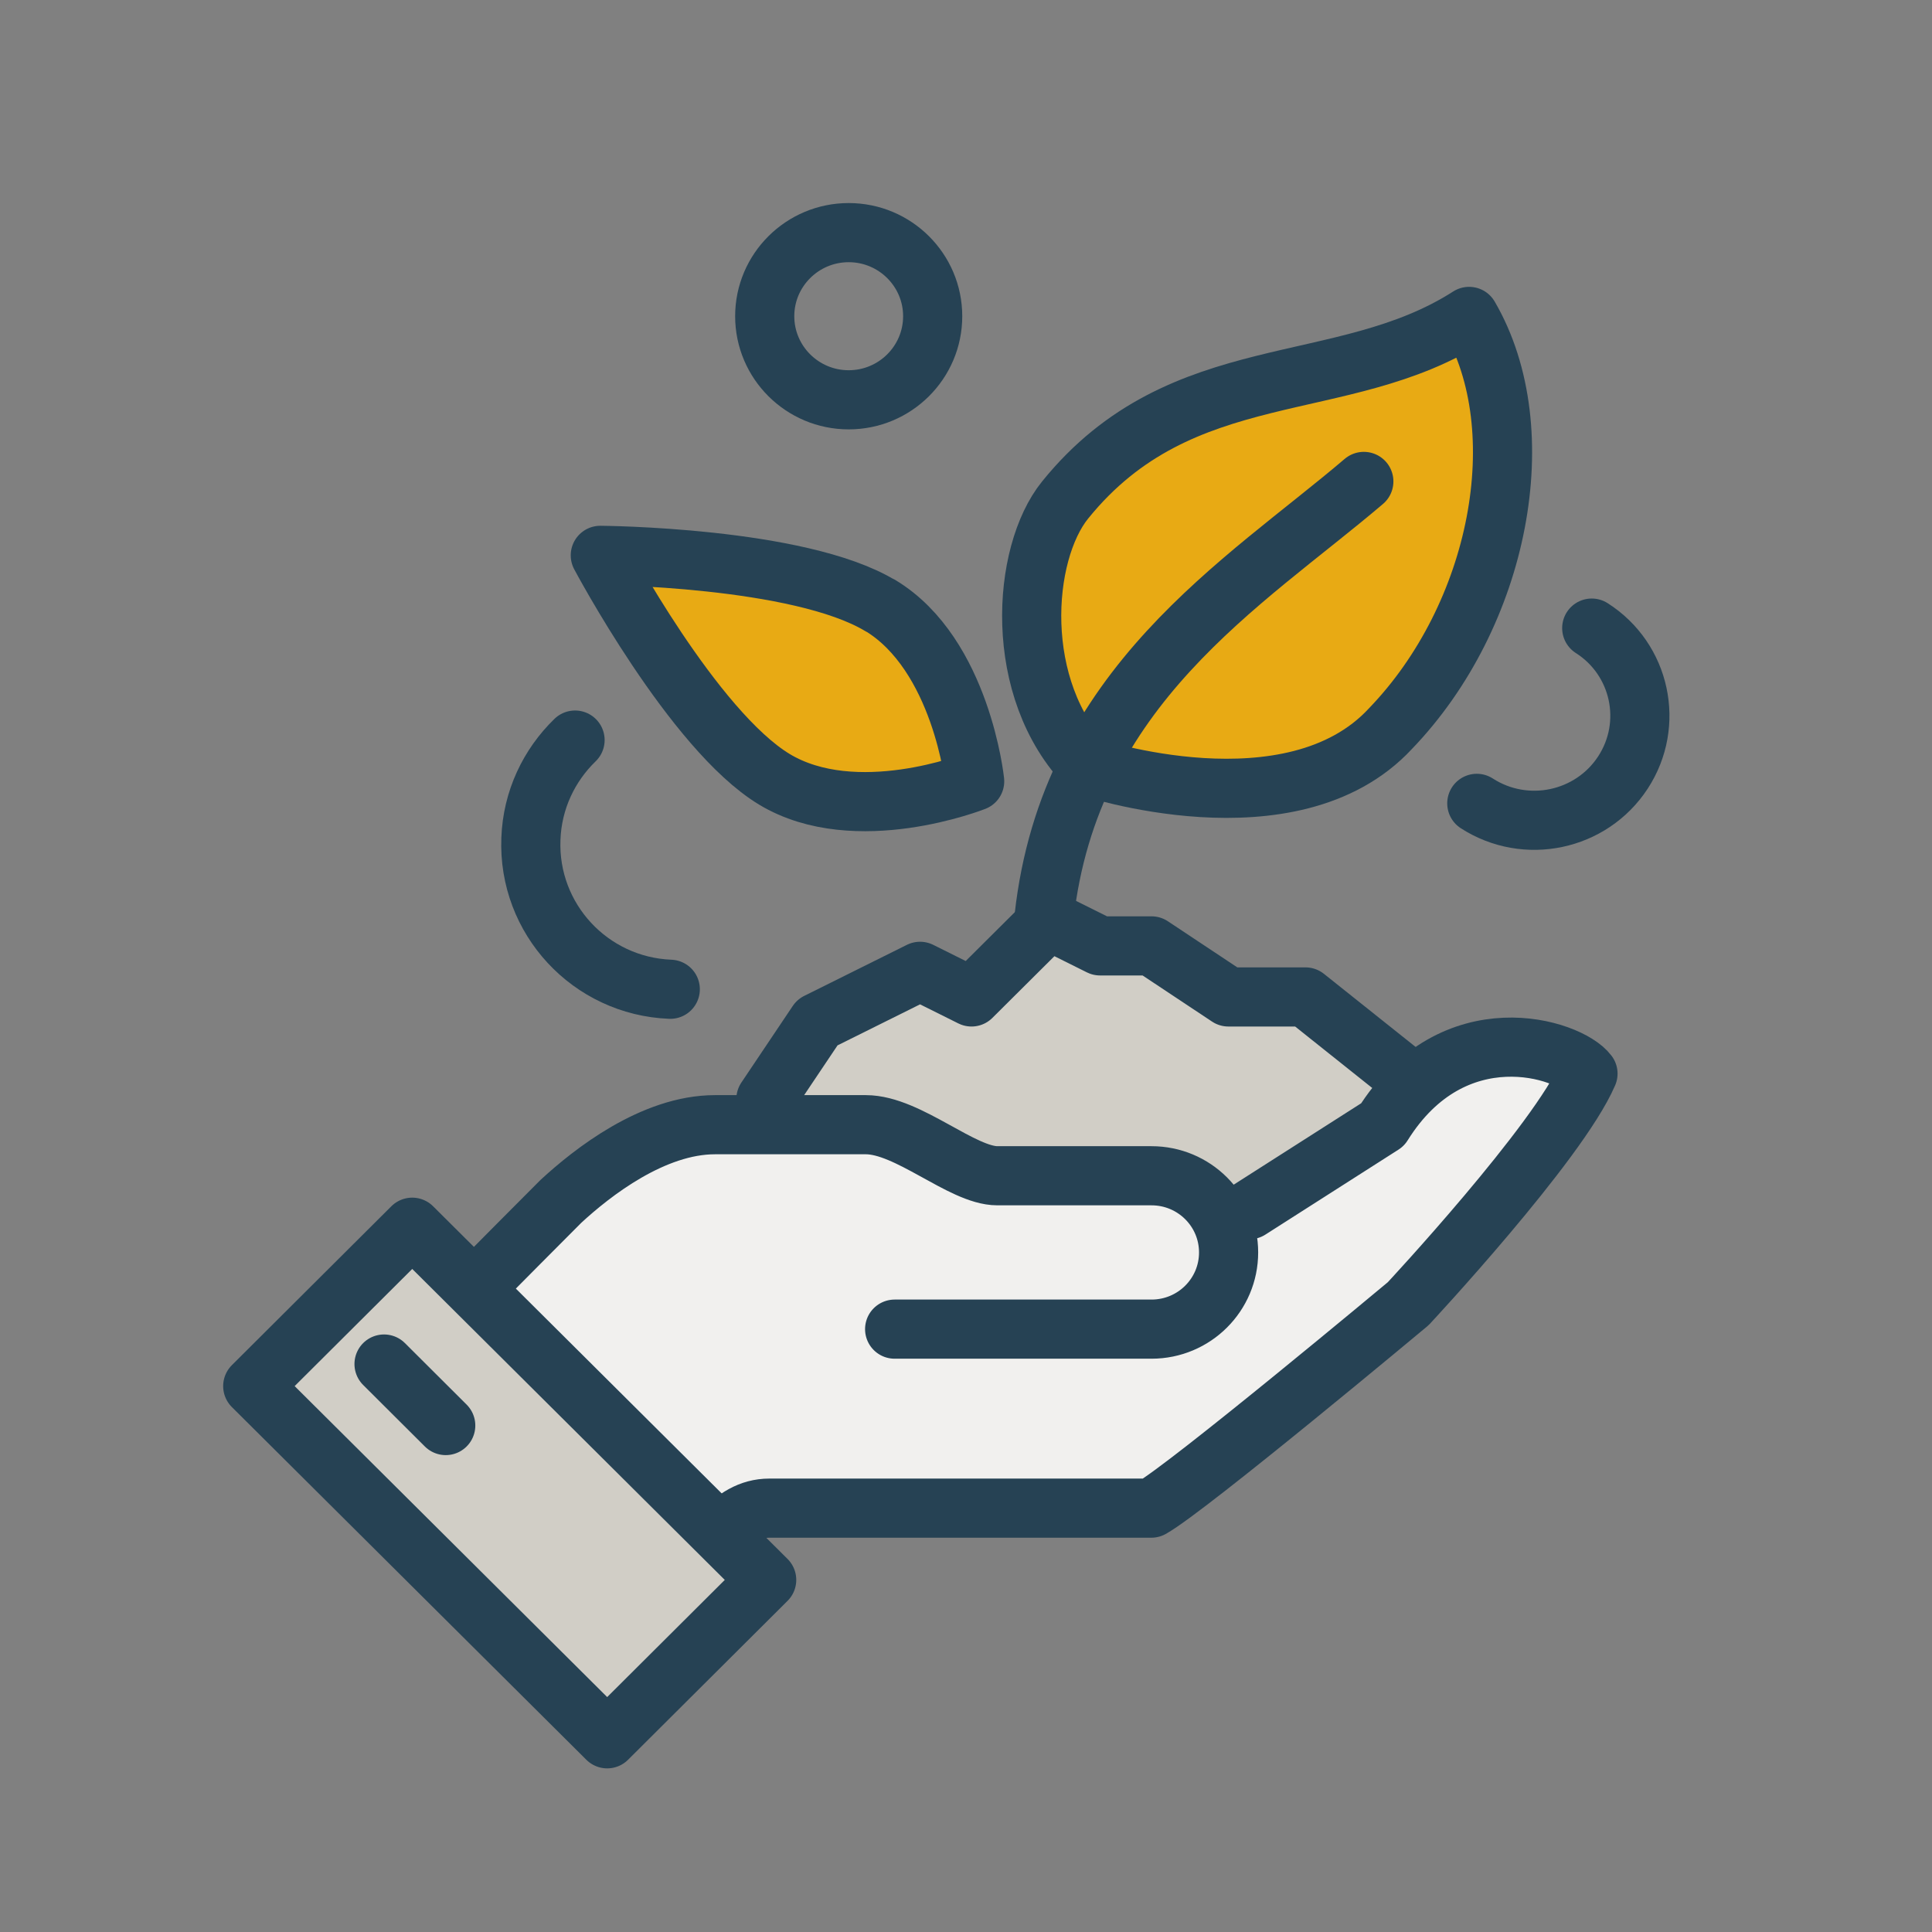
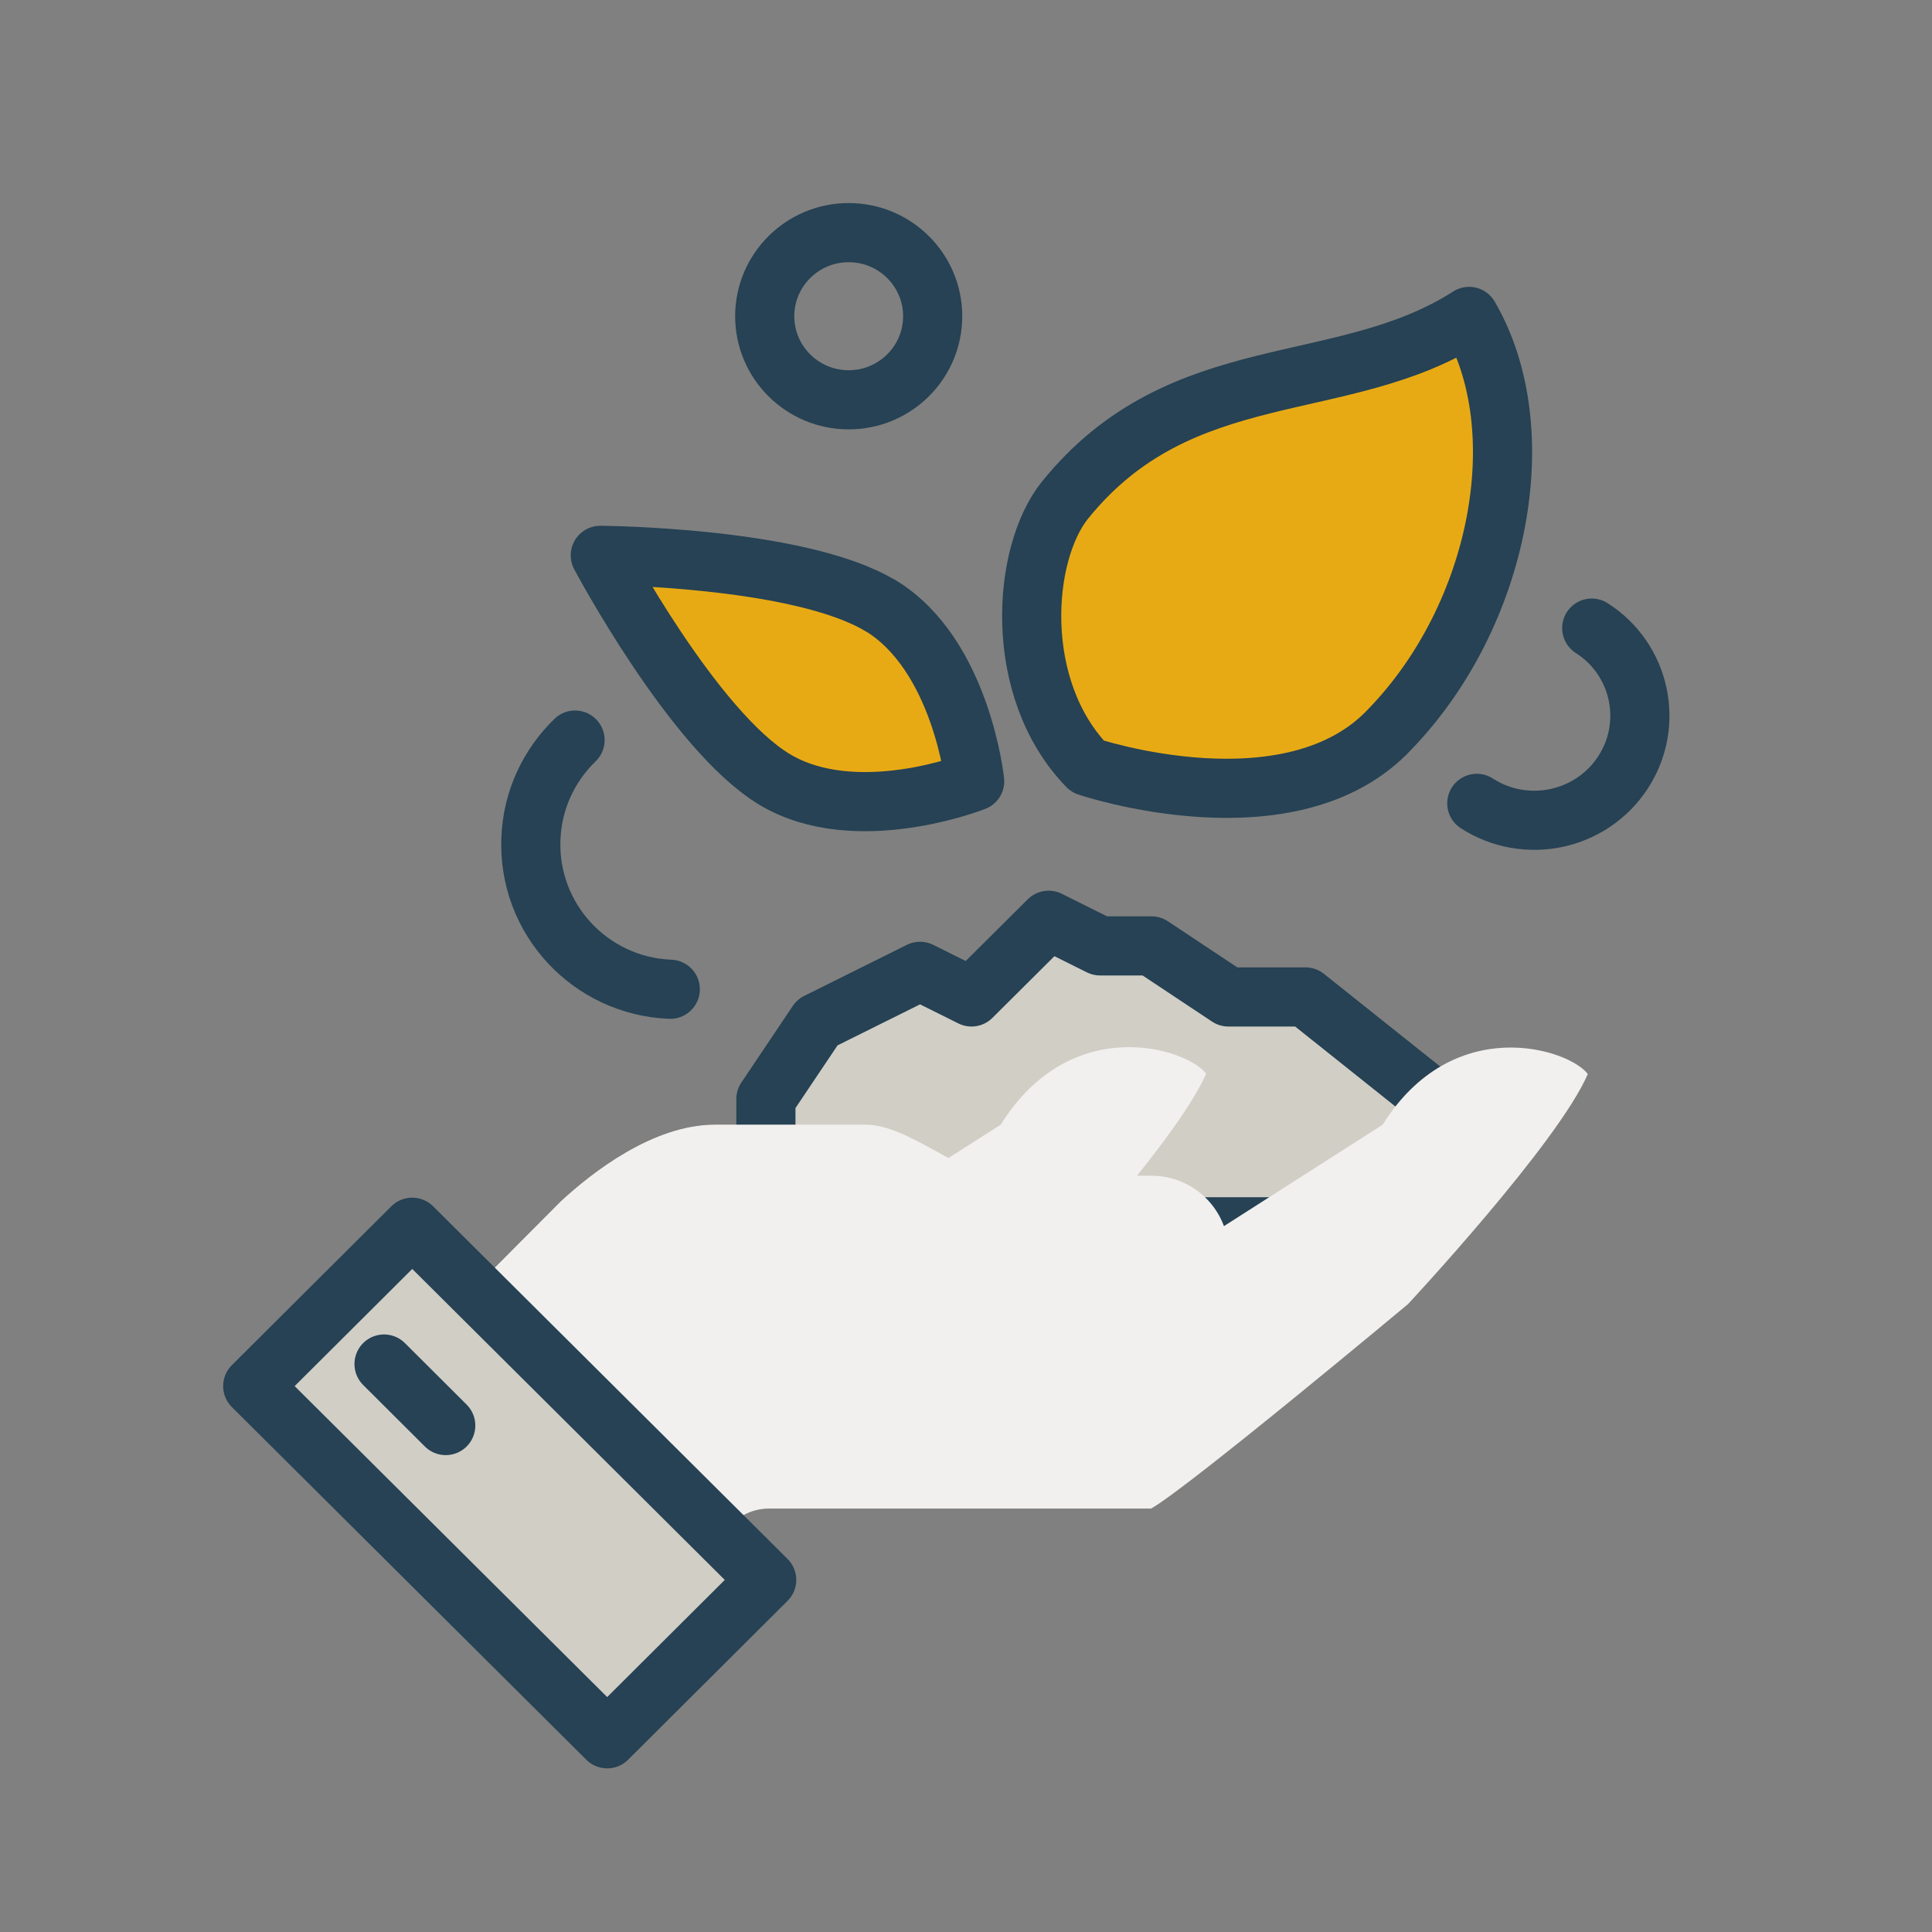
<svg xmlns="http://www.w3.org/2000/svg" id="a" data-name="Layer_1" viewBox="0 0 98 98">
  <rect x="0" y="0" width="98" height="98" fill="#808080" stroke="none" />
  <defs>
    <style> .c, .d { fill: #e8aa14; } .d, .e, .f { stroke: #264254; stroke-linecap: round; stroke-linejoin: round; stroke-width: 3px; } .e { fill: none; } .g { fill: #f1f0ee; } .f { fill: #d1cec6; } </style>
  </defs>
  <path class="e" d="M29.17,37.54c-1.32,1.28-2.17,3.04-2.24,5.01-.16,4.06,3.01,7.47,7.07,7.63" />
  <path class="e" d="M43.05,20.28c2.35,0,4.26-1.9,4.26-4.24s-1.91-4.24-4.26-4.24-4.26,1.9-4.26,4.24,1.91,4.24,4.26,4.24Z" />
  <path class="d" d="M44.65,30.71c4.12,2.49,4.79,8.92,4.79,8.92,0,0-6.03,2.39-10.16-.1-4.12-2.49-8.83-11.36-8.83-11.36,0,0,10.07.06,14.2,2.55h0Z" />
  <path class="f" d="M72.73,55.76l-6.51-5.19h-3.91l-3.9-2.59h-2.61l-2.61-1.3-3.91,3.89-2.61-1.3-5.21,2.59-2.61,3.89v6.48h33.86v-6.48Z" />
  <path class="e" d="M80.74,31.86c2.48,1.58,3.19,4.87,1.58,7.33-1.61,2.46-4.93,3.16-7.41,1.56" />
  <path class="c" d="M74.53,16.04c-6.44,4.14-14.57,2.01-20.49,9.31-2.21,2.74-2.69,9.6,1.14,13.52l4,.83c2.56.59,7.64,1.11,11.37-2.77,5.54-5.75,7.36-15.13,3.99-20.91h-.01Z" />
  <path class="c" d="M55.17,38.88c-3.82-3.92-3.35-10.79-1.14-13.52,5.92-7.32,14.05-5.18,20.49-9.31,3.37,5.78,1.55,15.16-3.99,20.91-3.73,3.88-8.81,3.35-11.37,2.77" />
  <path class="e" d="M55.17,38.88c-3.82-3.92-3.35-10.79-1.14-13.52,5.92-7.32,14.05-5.18,20.49-9.31,3.37,5.78,1.55,15.16-3.99,20.91-5.01,5.41-15.36,1.92-15.36,1.92" />
-   <path class="e" d="M52.96,46.52c1.3-11.72,10.14-16.92,16.22-22.1" />
  <path class="g" d="M70.12,57.06l-8.06,5.15c-.55-1.48-1.97-2.55-3.66-2.55h-7.82c-1.79,0-4.52-2.59-6.67-2.59h-7.65c-3.14,0-6.23,2.42-7.82,3.89-2.45,2.44-7.11,7.21-7.82,7.78,3.9,3.35,11.24,10.61,13.03,12.18,2.42-2.41,3.37-4.4,5.37-4.4h19.37c1.82-1.01,13.03-10.37,13.03-10.37,0,0,7.61-8.16,9.12-11.67-.95-1.27-6.83-3.16-10.42,2.59Z" />
-   <path class="g" d="M45.38,67.42h13.03c2.16,0,3.91-1.74,3.91-3.89s-1.75-3.89-3.91-3.89h-7.82c-1.79,0-4.52-2.59-6.67-2.59h-7.65c-3.14,0-6.23,2.42-7.82,3.89-2.45,2.44-7.11,7.21-7.82,7.78,3.9,3.35,11.24,10.61,13.03,12.18,2.42-2.41,3.37-4.4,5.37-4.4h19.37c1.82-1.01,13.03-10.37,13.03-10.37,0,0,7.61-8.16,9.12-11.67-.95-1.27-6.83-3.16-10.42,2.59l-8.14,5.19" />
-   <path class="e" d="M45.38,67.42h13.03c2.16,0,3.91-1.74,3.91-3.89s-1.75-3.89-3.91-3.89h-7.82c-1.79,0-4.52-2.59-6.67-2.59h-7.65c-3.14,0-6.23,2.42-7.82,3.89-2.45,2.44-7.11,7.21-7.82,7.78,3.9,3.35,11.24,10.61,13.03,12.18,2.42-2.41,3.37-4.4,5.37-4.4h19.37c1.82-1.01,13.03-10.37,13.03-10.37,0,0,7.61-8.16,9.12-11.67-.95-1.27-6.83-3.16-10.42,2.59l-6.75,4.31" />
+   <path class="g" d="M45.38,67.42h13.03c2.16,0,3.91-1.74,3.91-3.89s-1.75-3.89-3.91-3.89h-7.82c-1.79,0-4.52-2.59-6.67-2.59h-7.65c-3.14,0-6.23,2.42-7.82,3.89-2.45,2.44-7.11,7.21-7.82,7.78,3.9,3.35,11.24,10.61,13.03,12.18,2.42-2.41,3.37-4.4,5.37-4.4c1.82-1.01,13.03-10.37,13.03-10.37,0,0,7.61-8.16,9.12-11.67-.95-1.27-6.83-3.16-10.42,2.59l-8.14,5.19" />
  <path class="f" d="M20.91,62.25l-8.09,8.06,17.98,17.89,8.09-8.06-17.98-17.89Z" />
  <path class="e" d="M19.48,69.19l3.13,3.12" />
</svg>